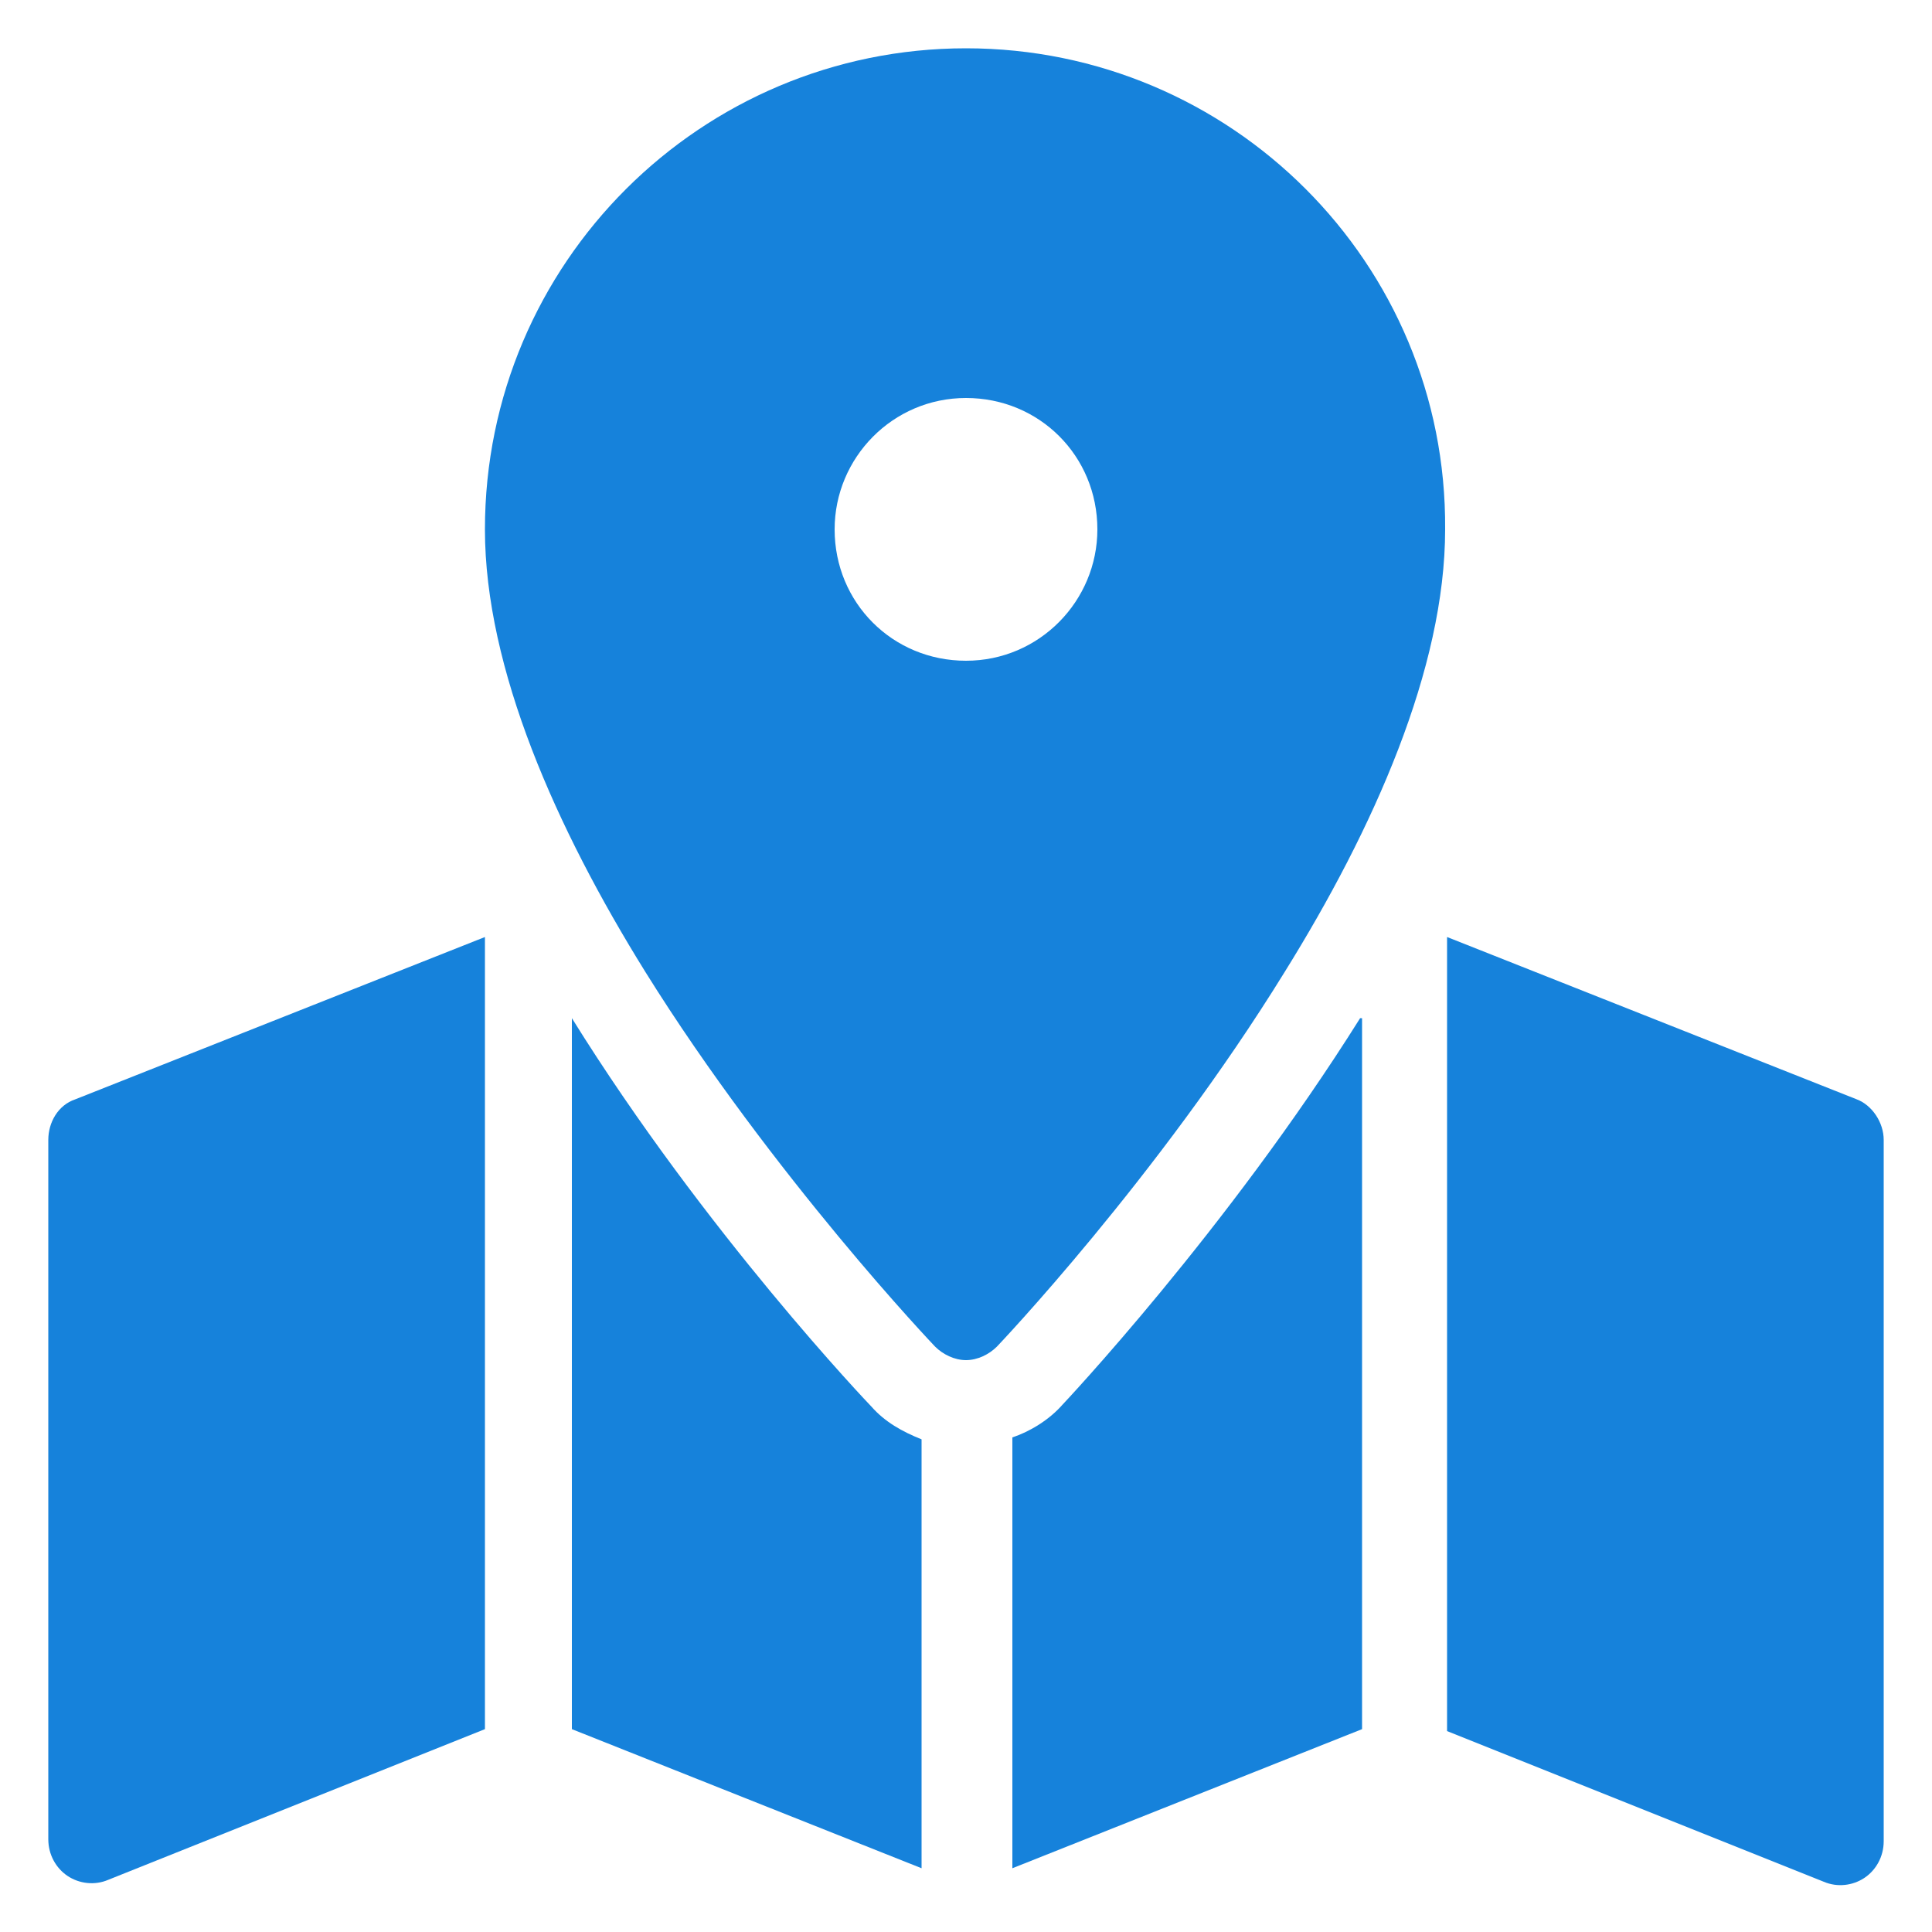
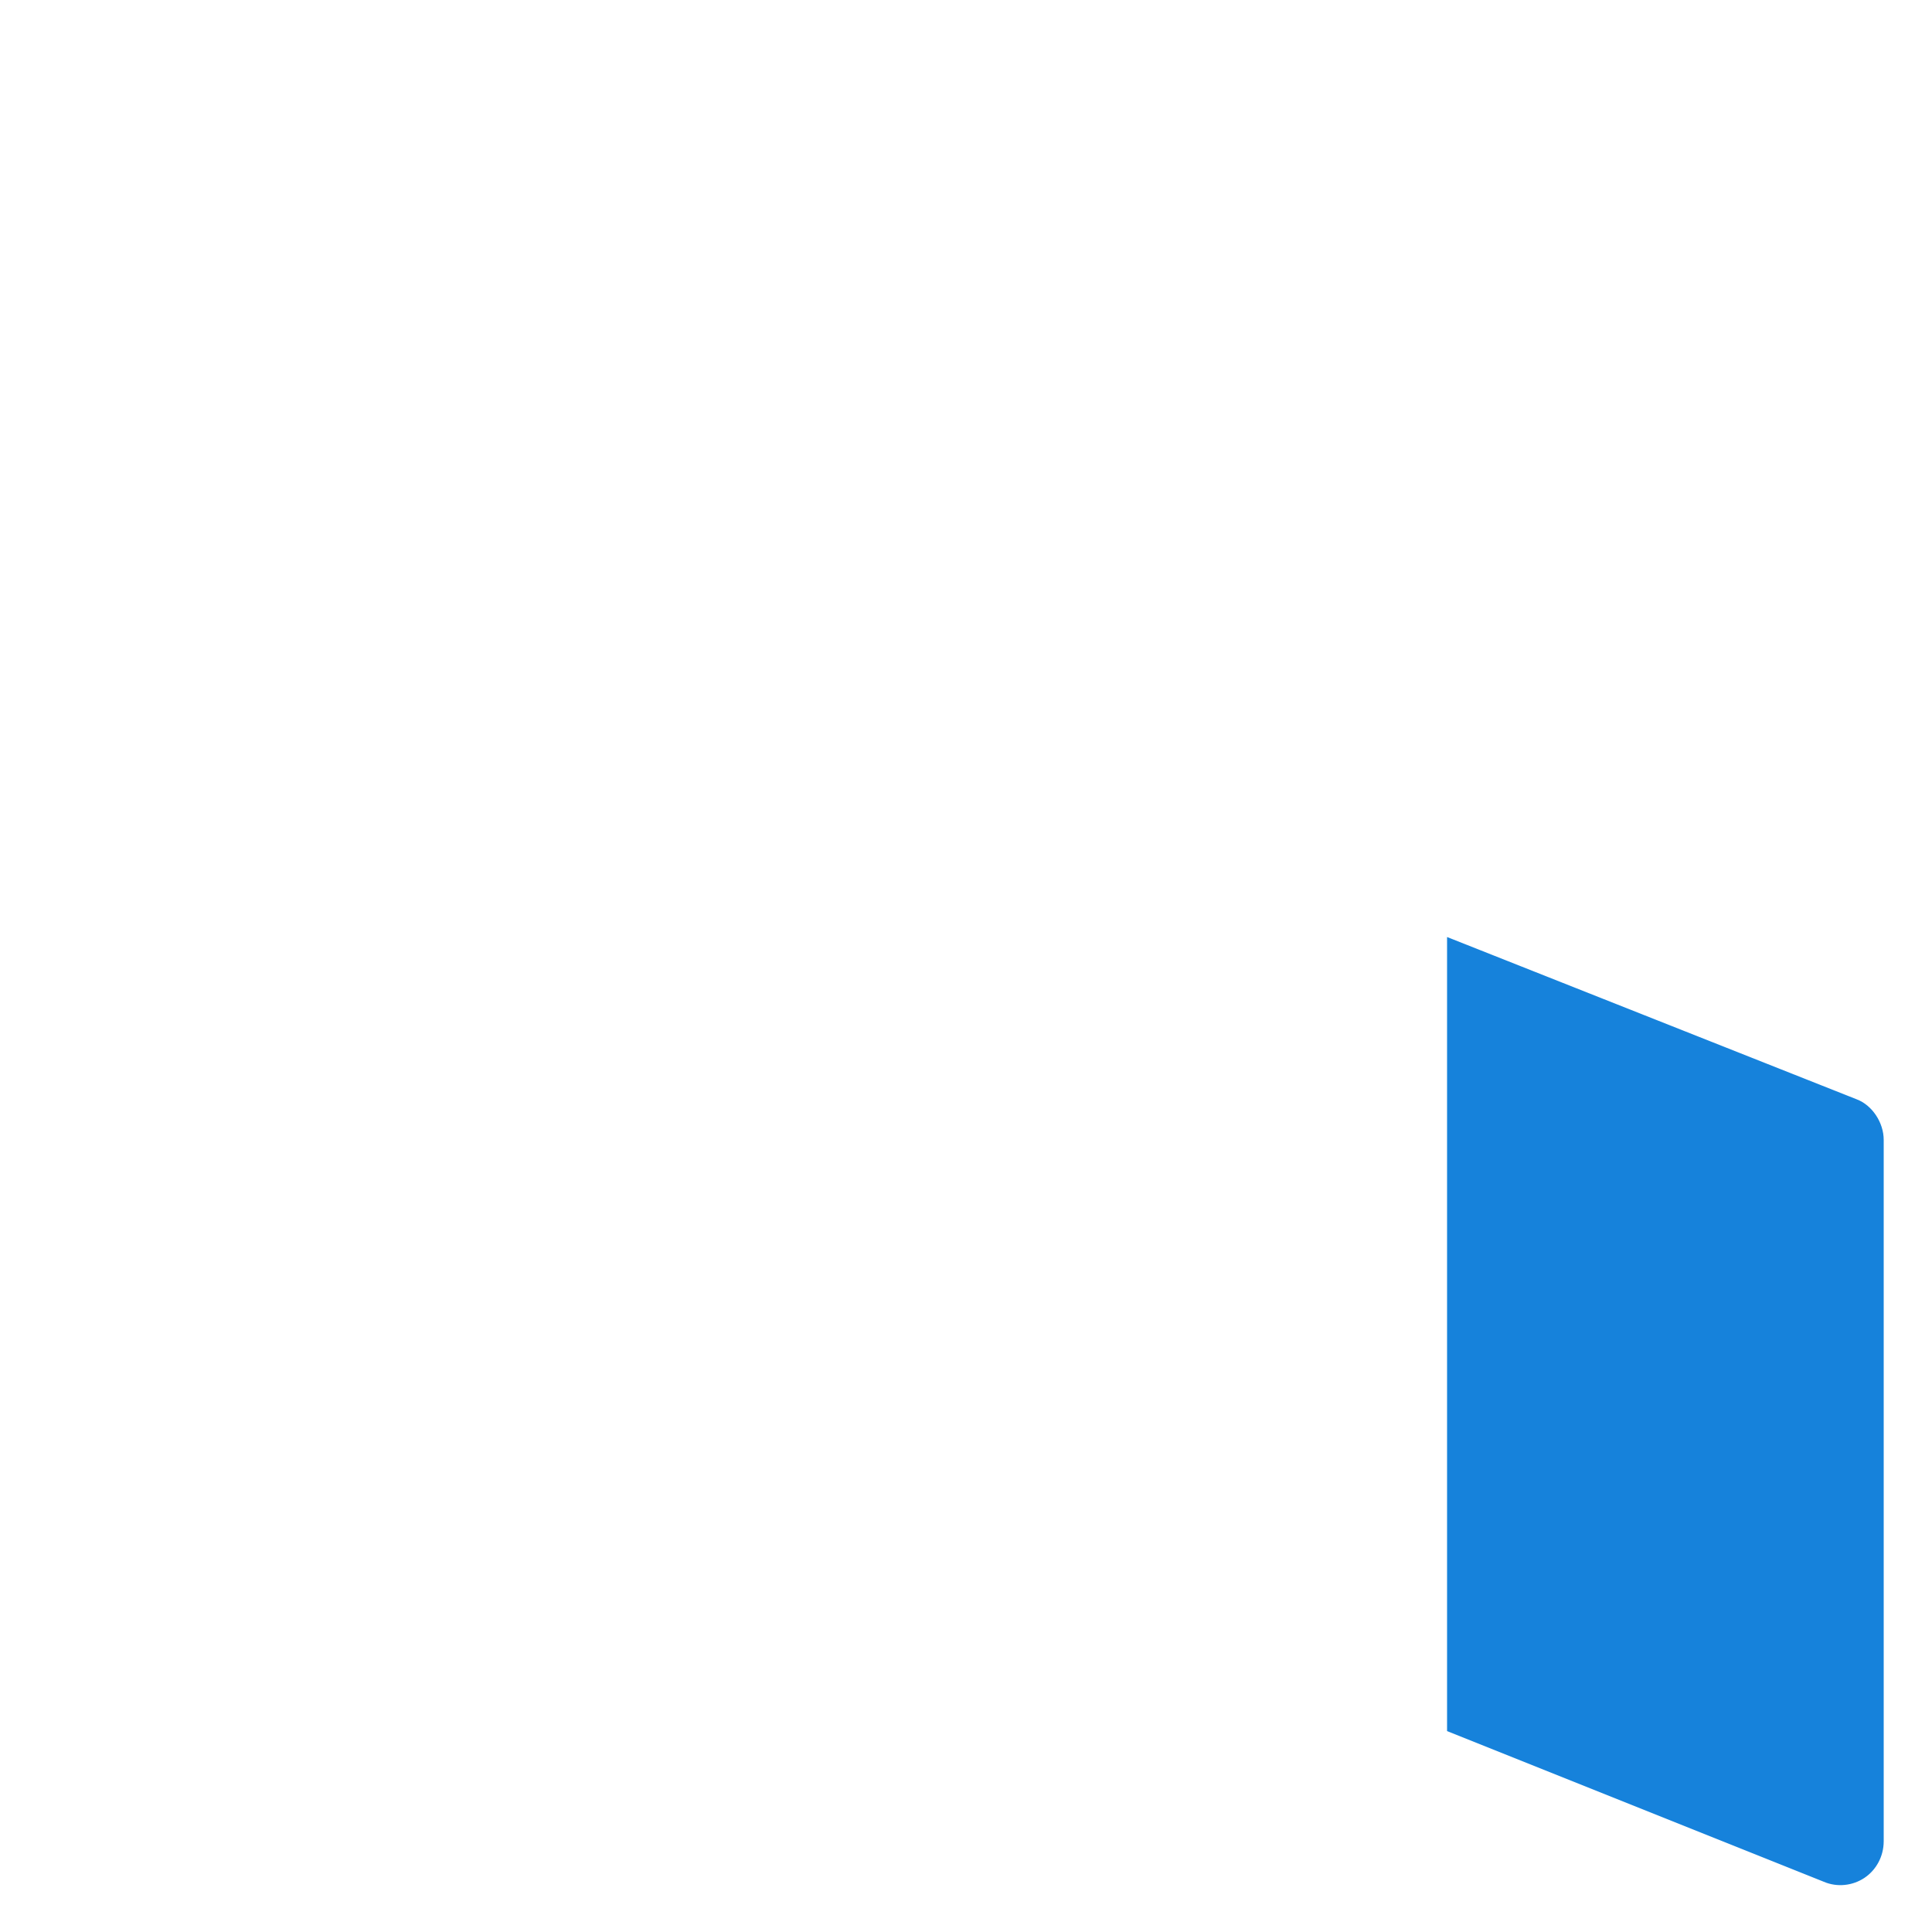
<svg xmlns="http://www.w3.org/2000/svg" version="1.1" id="Layer_1" x="0px" y="0px" viewBox="0 0 100 100" style="enable-background:new 0 0 100 100;" xml:space="preserve">
  <style type="text/css">
	.st0{fill-rule:evenodd;clip-rule:evenodd;fill:#1682DB;}
</style>
  <g>
-     <path class="st0" d="M25.1,48.5L3.9,56.9c-0.9,0.3-1.4,1.2-1.4,2.1v36.2c0,0.8,0.4,1.5,1,1.9c0.6,0.4,1.4,0.5,2.1,0.2l19.5-7.8   C25.1,89.5,25.1,48.5,25.1,48.5z" />
    <path class="st0" d="M74.9,48.5v41.1l19.5,7.8c0.7,0.3,1.5,0.2,2.1-0.2c0.6-0.4,1-1.1,1-1.9V59c0-0.9-0.6-1.8-1.4-2.1L74.9,48.5z" />
-     <path class="st0" d="M70.4,52.7c-6.9,11-15.4,20-15.4,20c-0.7,0.8-1.7,1.4-2.6,1.7v22.3l18.1-7.2V52.7z" />
-     <path class="st0" d="M29.6,52.7v36.8l18.1,7.2V74.5c-1-0.4-1.9-0.9-2.6-1.7C45,72.7,36.5,63.8,29.6,52.7z" />
-     <path class="st0" d="M50,2.5c-13.7,0-24.9,11.1-24.9,24.9c0,7.2,3.7,15.5,8.3,22.9c3.3,5.3,7.1,10.2,10,13.7c2.9,3.5,5,5.7,5,5.7   c0.4,0.4,1,0.7,1.6,0.7s1.2-0.3,1.6-0.7c0,0,8.3-8.7,14.9-19.4c4.6-7.4,8.3-15.7,8.3-22.9C74.9,13.6,63.7,2.5,50,2.5z M50,34.2   c-3.8,0-6.8-3-6.8-6.8c0-3.7,3-6.8,6.8-6.8s6.8,3,6.8,6.8C56.8,31.1,53.8,34.2,50,34.2z" />
  </g>
</svg>